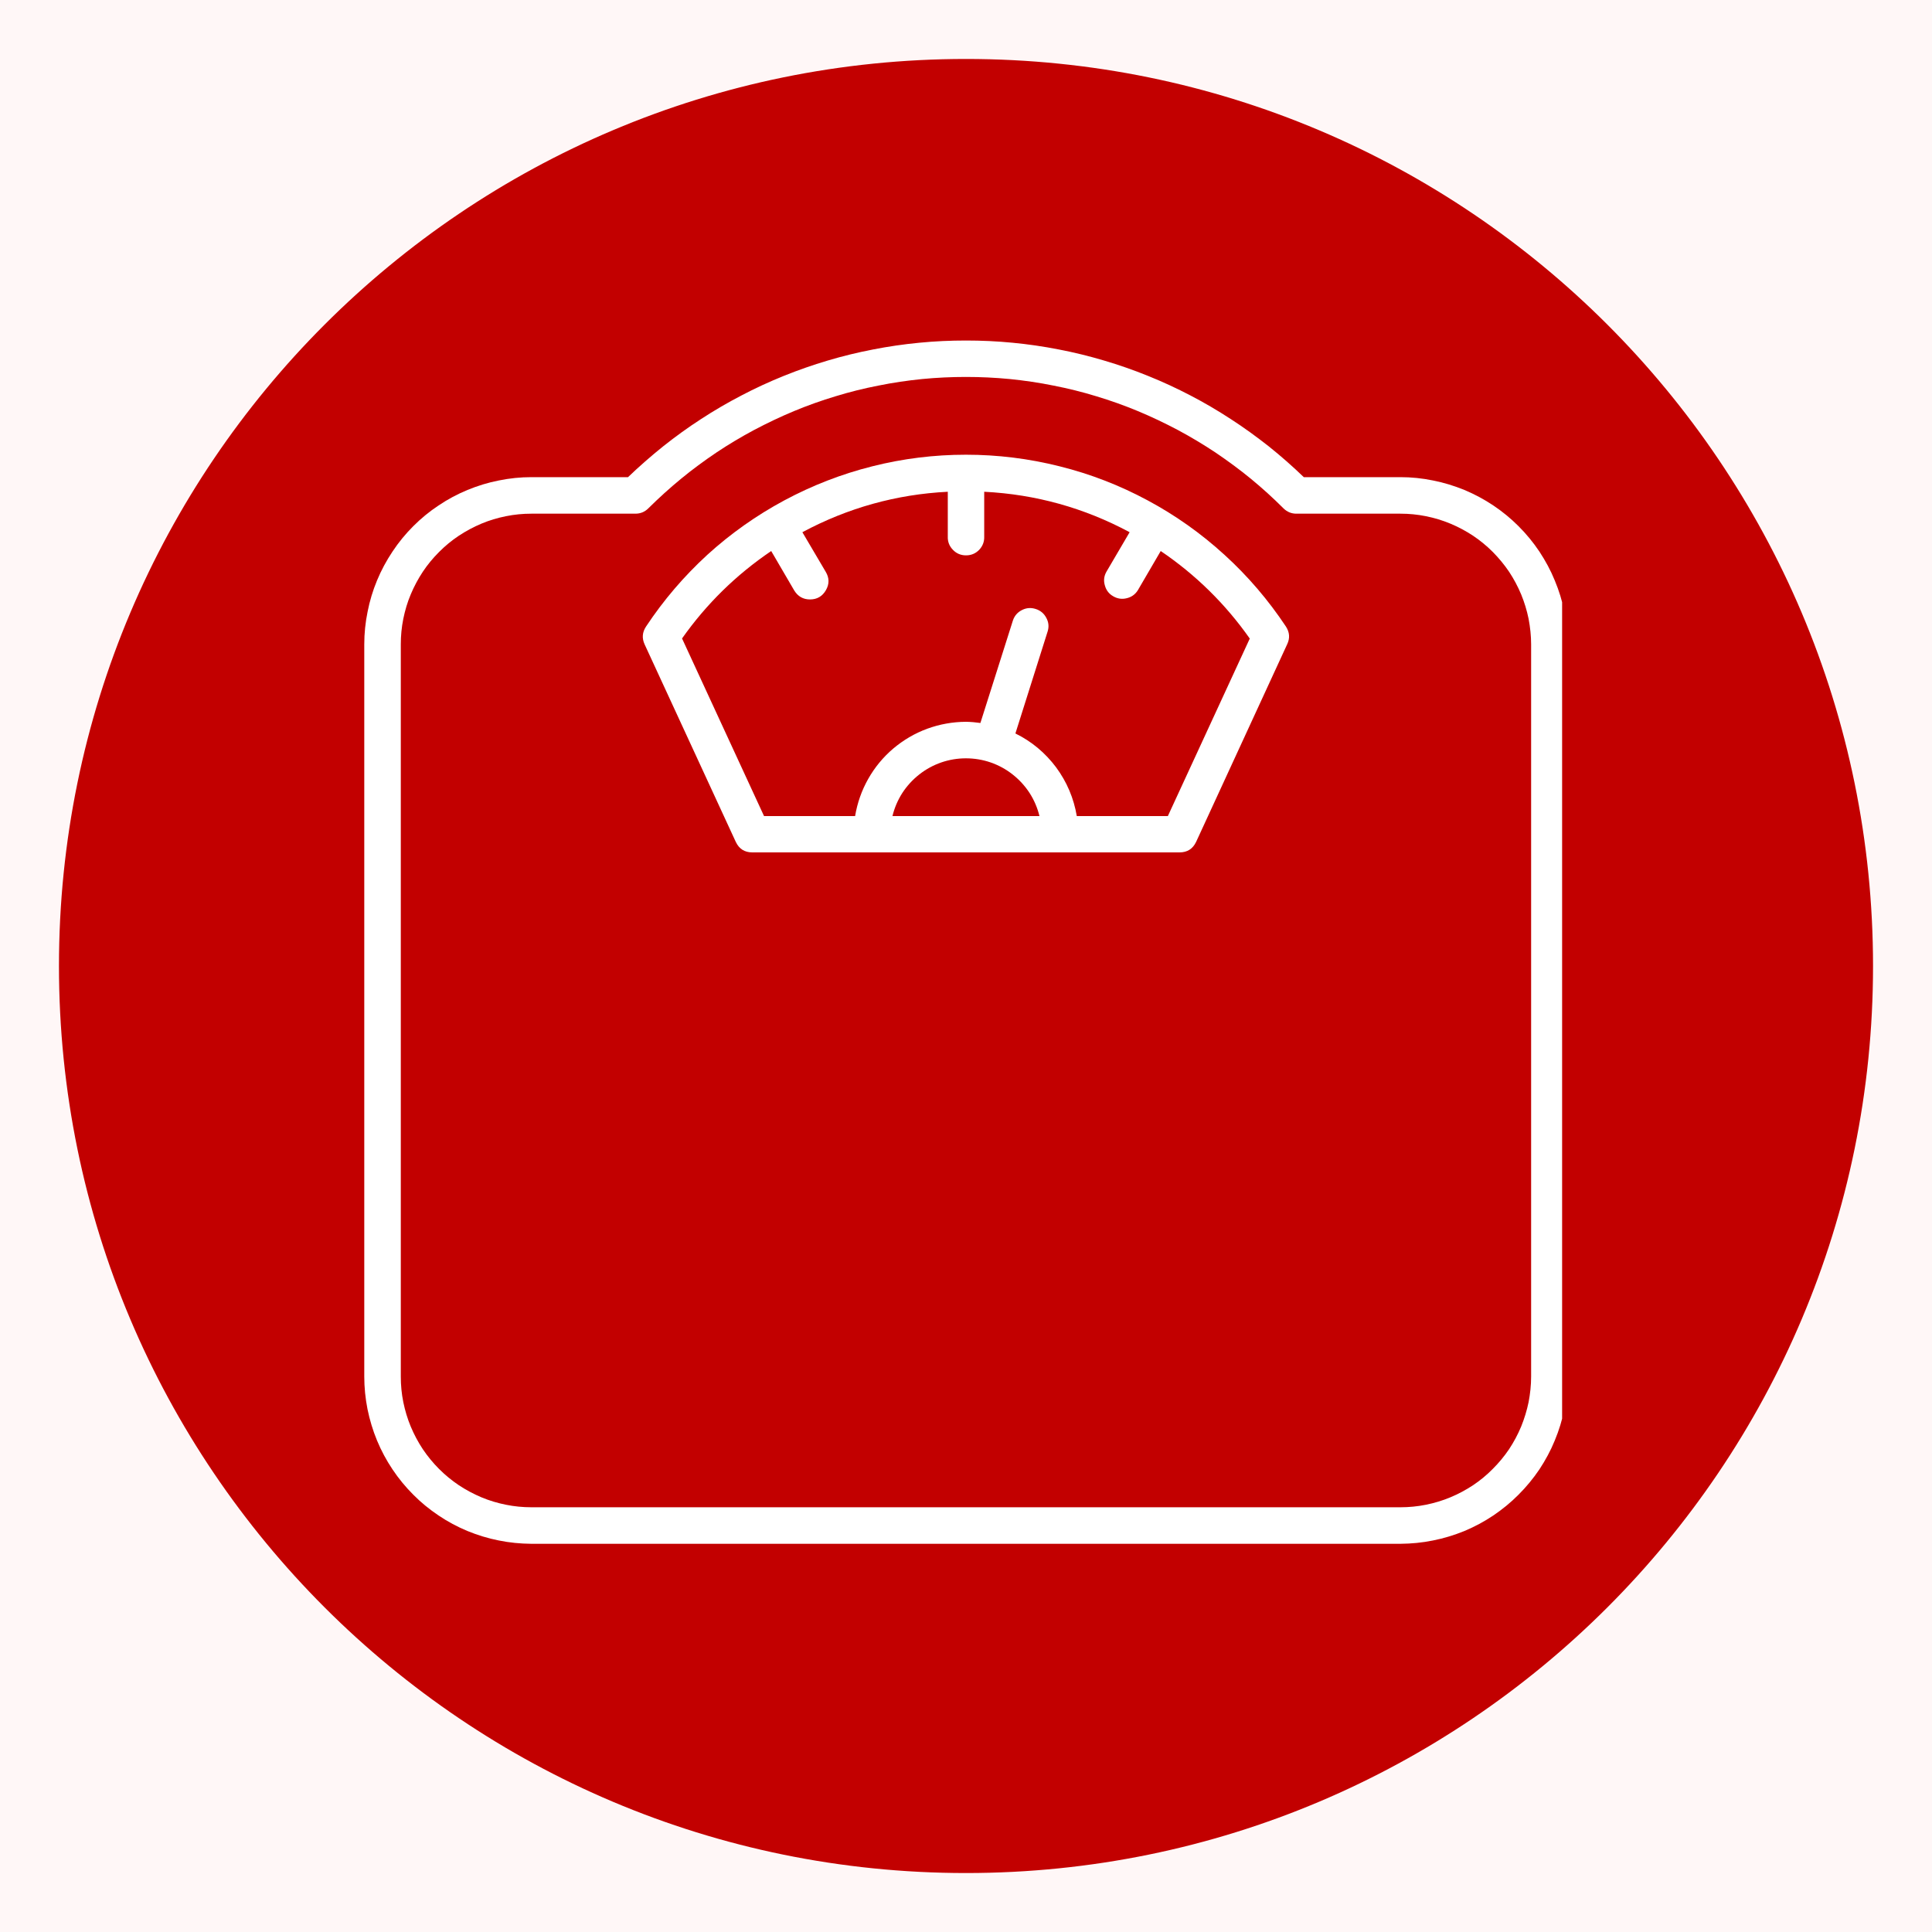
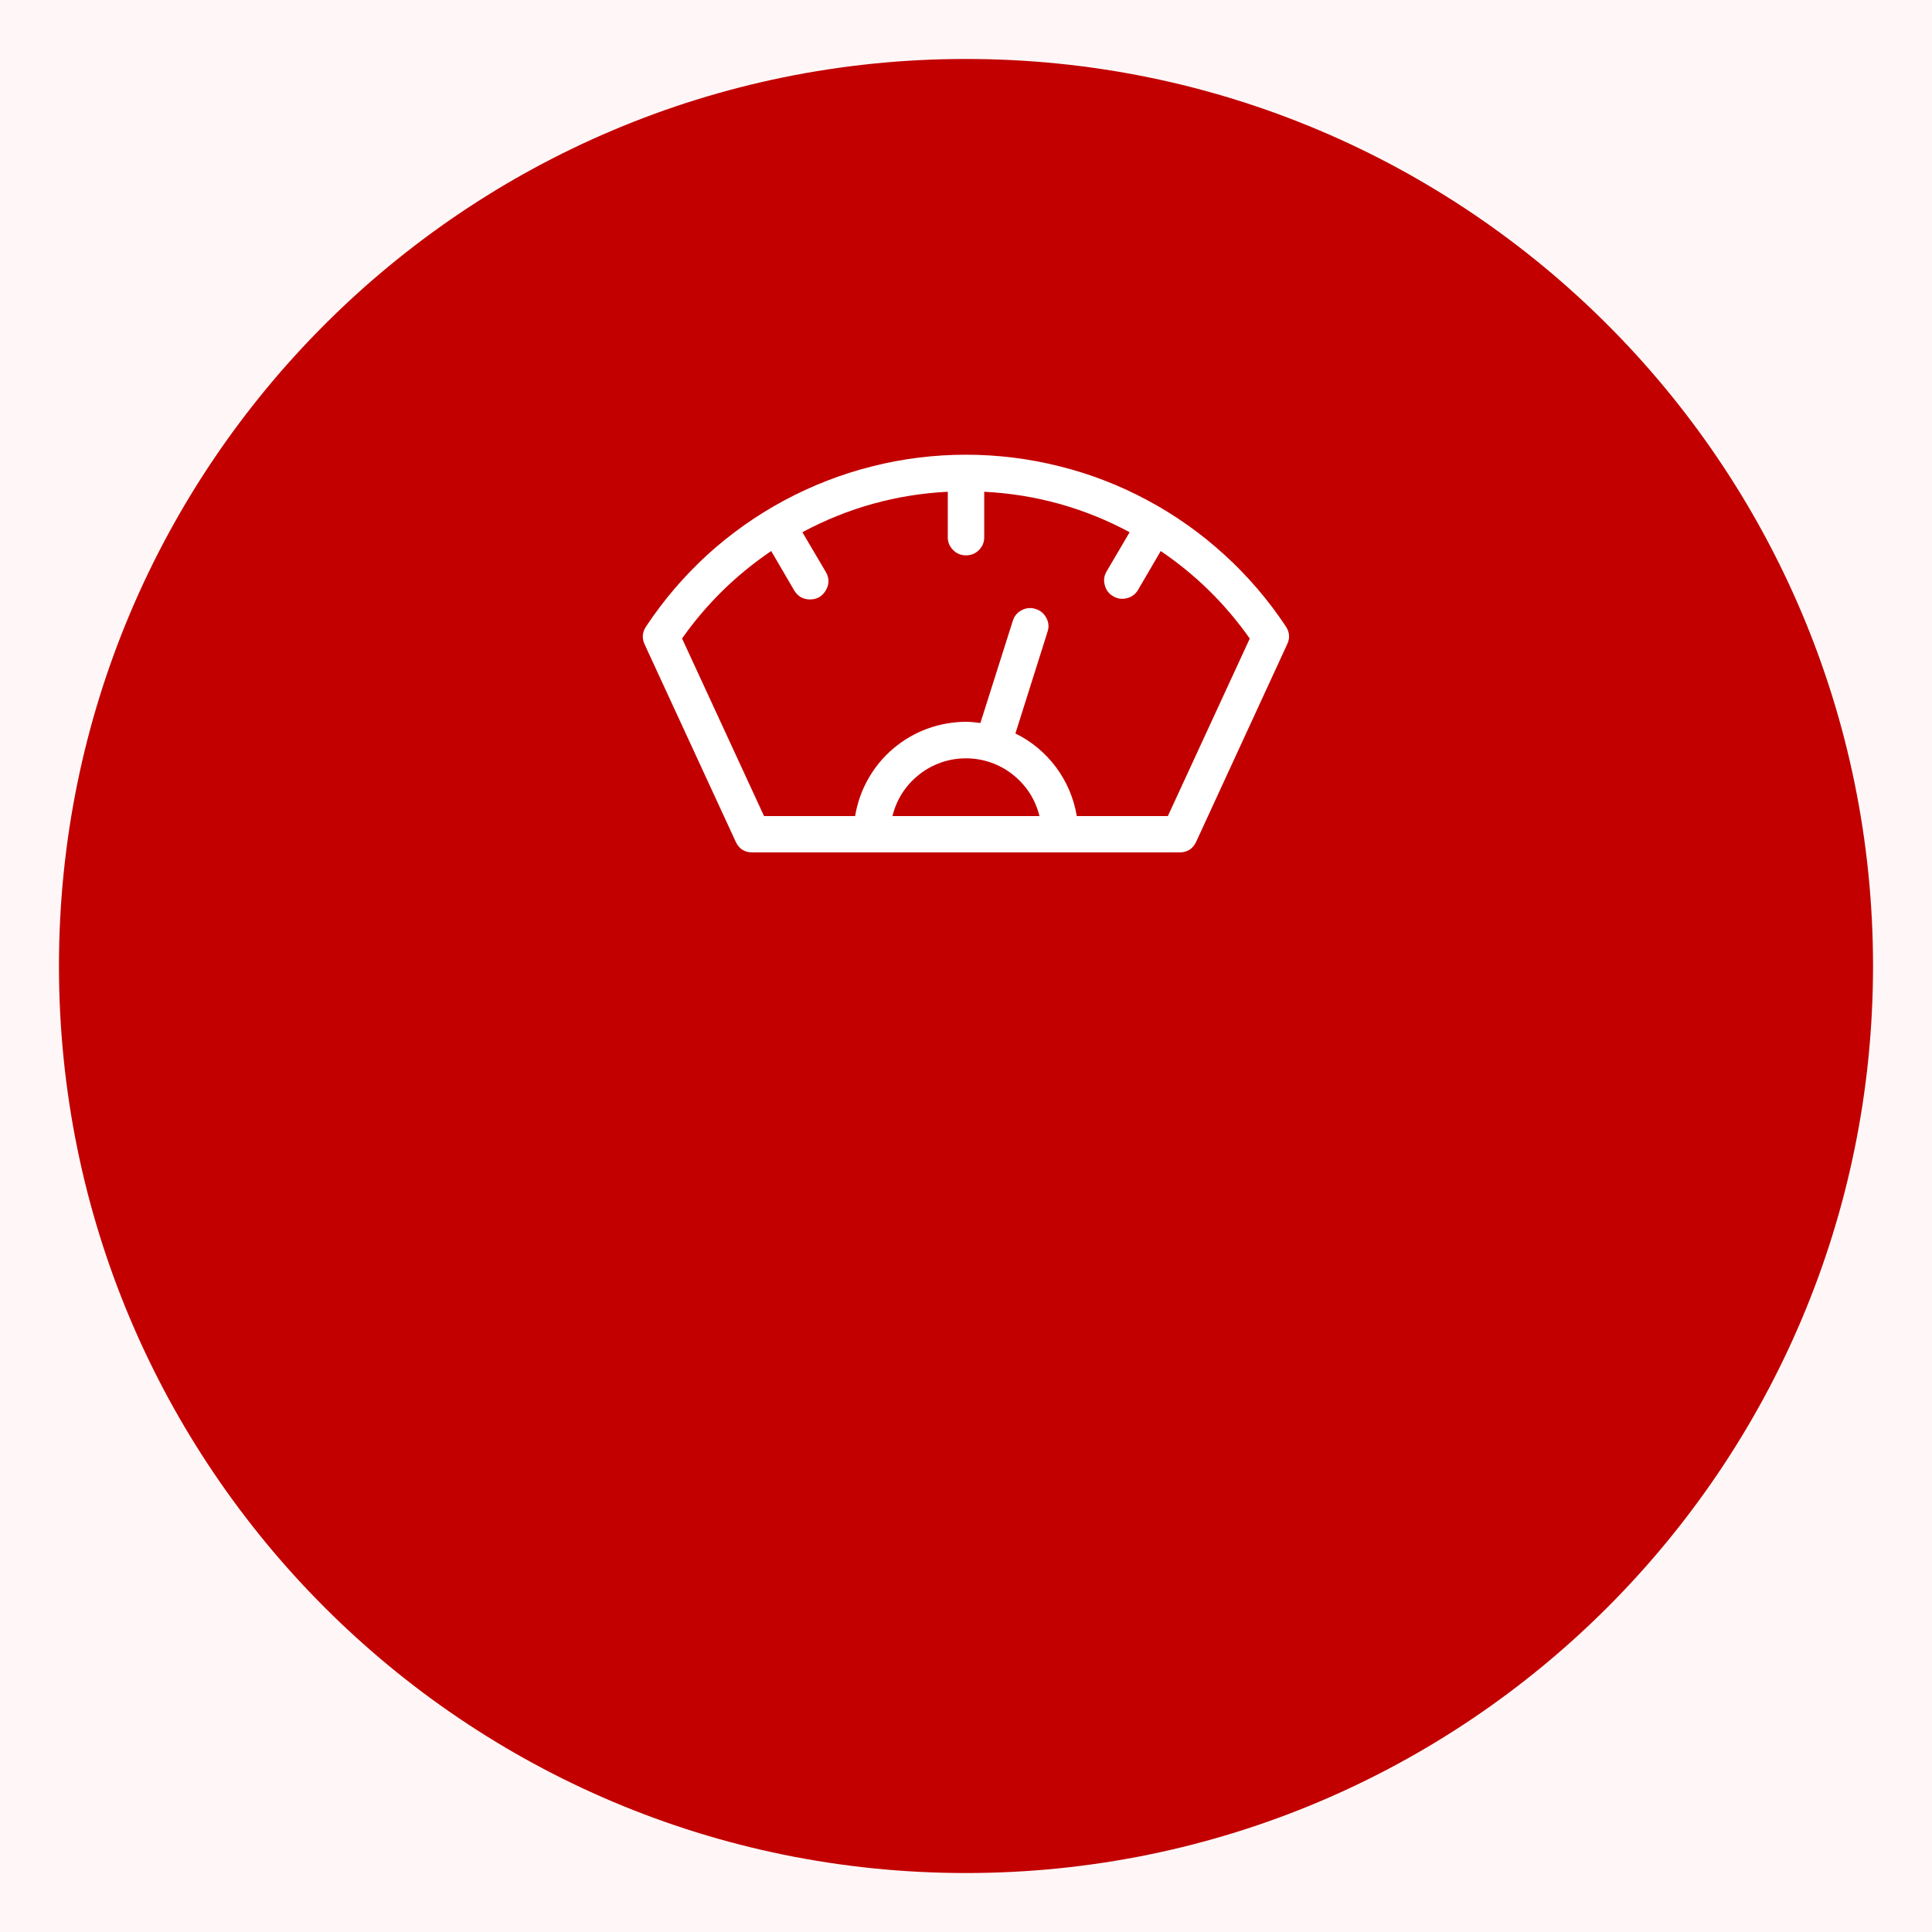
<svg xmlns="http://www.w3.org/2000/svg" version="1.0" preserveAspectRatio="xMidYMid meet" height="100" viewBox="0 0 75 75" zoomAndPan="magnify" width="100">
  <defs>
    <clipPath id="3f5f5b7200">
      <path clip-rule="nonzero" d="M 2.289 2.289 L 72.711 2.289 L 72.711 72.711 L 2.289 72.711 Z M 2.289 2.289" />
    </clipPath>
    <clipPath id="0a89c4669d">
      <path clip-rule="nonzero" d="M 37.5 2.289 C 18.051 2.289 2.289 18.051 2.289 37.5 C 2.289 56.949 18.051 72.711 37.5 72.711 C 56.949 72.711 72.711 56.949 72.711 37.5 C 72.711 18.051 56.949 2.289 37.5 2.289 Z M 37.5 2.289" />
    </clipPath>
    <clipPath id="0f3de9231f">
      <path clip-rule="nonzero" d="M 14.141 13 L 60.641 13 L 60.641 60 L 14.141 60 Z M 14.141 13" />
    </clipPath>
  </defs>
  <rect fill-opacity="1" height="90" y="-7.5" fill="#ffffff" width="90" x="-7.5" />
  <rect fill-opacity="1" height="90" y="-7.5" fill="#fff7f7" width="90" x="-7.5" />
  <g clip-path="url(#3f5f5b7200)">
    <g clip-path="url(#0a89c4669d)">
      <path fill-rule="nonzero" fill-opacity="1" d="M 2.289 2.289 L 72.711 2.289 L 72.711 72.711 L 2.289 72.711 Z M 2.289 2.289" fill="#c20000" />
    </g>
  </g>
  <g clip-path="url(#0f3de9231f)">
-     <path fill-rule="nonzero" fill-opacity="1" d="M 54.363 18.523 L 50.613 18.523 C 50.18 18.105 49.727 17.707 49.254 17.328 C 48.777 16.953 48.289 16.598 47.781 16.27 C 47.273 15.938 46.754 15.633 46.219 15.355 C 45.68 15.074 45.133 14.82 44.57 14.594 C 44.012 14.367 43.441 14.168 42.859 13.996 C 42.281 13.824 41.695 13.68 41.102 13.566 C 40.508 13.449 39.91 13.363 39.309 13.305 C 38.707 13.246 38.102 13.219 37.496 13.219 C 36.891 13.219 36.289 13.246 35.688 13.305 C 35.086 13.363 34.488 13.449 33.895 13.566 C 33.301 13.68 32.711 13.824 32.133 13.996 C 31.555 14.168 30.984 14.367 30.422 14.594 C 29.863 14.82 29.312 15.074 28.777 15.355 C 28.242 15.633 27.719 15.938 27.211 16.27 C 26.703 16.598 26.215 16.953 25.742 17.328 C 25.27 17.707 24.816 18.105 24.379 18.523 L 20.629 18.523 C 20.203 18.523 19.781 18.566 19.363 18.652 C 18.945 18.734 18.539 18.859 18.148 19.02 C 17.754 19.184 17.379 19.383 17.027 19.621 C 16.672 19.855 16.344 20.125 16.043 20.426 C 15.742 20.727 15.473 21.055 15.238 21.41 C 15 21.766 14.801 22.137 14.637 22.531 C 14.473 22.926 14.352 23.328 14.27 23.746 C 14.184 24.164 14.141 24.586 14.141 25.012 L 14.141 53.438 C 14.141 53.863 14.184 54.285 14.266 54.703 C 14.352 55.121 14.473 55.527 14.637 55.922 C 14.801 56.316 15 56.688 15.238 57.043 C 15.473 57.395 15.742 57.723 16.043 58.023 C 16.344 58.328 16.672 58.594 17.027 58.832 C 17.379 59.07 17.754 59.27 18.148 59.434 C 18.539 59.594 18.945 59.719 19.363 59.801 C 19.781 59.887 20.203 59.926 20.629 59.93 L 54.363 59.93 C 54.789 59.926 55.211 59.887 55.629 59.801 C 56.047 59.719 56.453 59.594 56.848 59.434 C 57.238 59.27 57.613 59.07 57.969 58.832 C 58.32 58.594 58.648 58.328 58.949 58.023 C 59.25 57.723 59.52 57.395 59.758 57.043 C 59.992 56.688 60.195 56.316 60.355 55.922 C 60.52 55.527 60.645 55.121 60.727 54.703 C 60.809 54.285 60.852 53.863 60.852 53.438 L 60.852 25.012 C 60.852 24.586 60.809 24.164 60.727 23.746 C 60.645 23.328 60.52 22.926 60.355 22.531 C 60.195 22.137 59.992 21.766 59.758 21.41 C 59.52 21.055 59.25 20.727 58.949 20.426 C 58.648 20.125 58.32 19.855 57.969 19.621 C 57.613 19.383 57.238 19.184 56.848 19.02 C 56.453 18.859 56.047 18.734 55.629 18.652 C 55.211 18.566 54.789 18.523 54.363 18.523 Z M 59.438 53.438 C 59.438 53.773 59.402 54.102 59.34 54.43 C 59.273 54.754 59.176 55.07 59.051 55.379 C 58.922 55.688 58.766 55.98 58.582 56.258 C 58.395 56.535 58.184 56.789 57.949 57.023 C 57.715 57.262 57.457 57.473 57.184 57.656 C 56.906 57.84 56.613 57.996 56.305 58.125 C 55.996 58.254 55.68 58.348 55.355 58.414 C 55.027 58.48 54.699 58.512 54.363 58.512 L 20.629 58.512 C 20.297 58.512 19.965 58.48 19.641 58.414 C 19.312 58.348 18.996 58.254 18.688 58.125 C 18.383 57.996 18.09 57.84 17.812 57.656 C 17.535 57.469 17.281 57.262 17.043 57.023 C 16.809 56.789 16.598 56.531 16.414 56.258 C 16.23 55.98 16.074 55.688 15.945 55.379 C 15.816 55.07 15.723 54.754 15.656 54.43 C 15.59 54.102 15.559 53.773 15.559 53.438 L 15.559 25.012 C 15.559 24.68 15.59 24.352 15.656 24.023 C 15.723 23.695 15.816 23.379 15.945 23.074 C 16.074 22.766 16.23 22.473 16.414 22.195 C 16.598 21.918 16.809 21.664 17.043 21.43 C 17.281 21.191 17.535 20.98 17.812 20.797 C 18.09 20.613 18.383 20.457 18.688 20.328 C 18.996 20.199 19.312 20.105 19.641 20.039 C 19.965 19.973 20.297 19.941 20.629 19.941 L 24.668 19.941 C 24.863 19.941 25.031 19.871 25.168 19.734 C 25.574 19.332 25.996 18.949 26.438 18.586 C 26.879 18.223 27.336 17.887 27.812 17.566 C 28.285 17.25 28.777 16.957 29.281 16.688 C 29.785 16.422 30.301 16.176 30.828 15.957 C 31.355 15.738 31.891 15.547 32.438 15.383 C 32.984 15.215 33.535 15.078 34.098 14.969 C 34.656 14.855 35.223 14.773 35.789 14.715 C 36.355 14.66 36.926 14.633 37.496 14.633 C 38.066 14.633 38.637 14.66 39.207 14.715 C 39.773 14.773 40.34 14.855 40.898 14.969 C 41.457 15.078 42.012 15.215 42.559 15.383 C 43.105 15.547 43.641 15.738 44.168 15.957 C 44.695 16.176 45.211 16.422 45.715 16.688 C 46.219 16.957 46.707 17.25 47.184 17.566 C 47.656 17.887 48.117 18.223 48.559 18.586 C 49 18.949 49.422 19.332 49.824 19.734 C 49.965 19.871 50.129 19.941 50.324 19.941 L 54.363 19.941 C 54.699 19.941 55.027 19.973 55.355 20.039 C 55.68 20.105 55.996 20.199 56.305 20.328 C 56.613 20.457 56.906 20.613 57.184 20.797 C 57.457 20.98 57.715 21.191 57.949 21.426 C 58.184 21.664 58.395 21.918 58.582 22.195 C 58.766 22.473 58.922 22.766 59.051 23.074 C 59.176 23.379 59.273 23.695 59.34 24.023 C 59.402 24.352 59.438 24.68 59.438 25.012 Z M 59.438 53.438" fill="#ffffff" />
-   </g>
+     </g>
  <path fill-rule="nonzero" fill-opacity="1" d="M 37.496 17.652 C 36.266 17.652 35.055 17.801 33.863 18.102 C 32.668 18.402 31.531 18.844 30.445 19.426 C 29.363 20.008 28.367 20.711 27.457 21.539 C 26.551 22.371 25.758 23.297 25.078 24.324 C 24.934 24.543 24.914 24.773 25.023 25.012 L 28.562 32.68 C 28.691 32.953 28.902 33.09 29.207 33.09 L 45.789 33.09 C 46.09 33.09 46.305 32.953 46.434 32.68 L 49.969 25.008 C 50.082 24.77 50.062 24.543 49.918 24.32 C 49.238 23.297 48.445 22.367 47.535 21.539 C 46.629 20.711 45.633 20.004 44.547 19.422 C 43.465 18.84 42.324 18.398 41.133 18.102 C 39.938 17.801 38.727 17.652 37.496 17.652 Z M 40.352 31.68 L 34.645 31.68 C 34.723 31.359 34.852 31.059 35.027 30.785 C 35.207 30.508 35.426 30.27 35.684 30.066 C 35.941 29.863 36.227 29.707 36.539 29.598 C 36.848 29.492 37.168 29.438 37.496 29.438 C 37.828 29.438 38.148 29.492 38.457 29.598 C 38.77 29.707 39.055 29.863 39.312 30.066 C 39.57 30.27 39.789 30.508 39.969 30.785 C 40.145 31.059 40.273 31.359 40.352 31.68 Z M 45.336 31.68 L 41.801 31.68 C 41.684 30.984 41.414 30.352 40.996 29.785 C 40.574 29.223 40.047 28.781 39.418 28.473 L 40.672 24.504 C 40.727 24.32 40.707 24.145 40.613 23.977 C 40.523 23.809 40.387 23.699 40.207 23.641 C 40.023 23.582 39.848 23.594 39.676 23.68 C 39.504 23.766 39.387 23.898 39.324 24.078 L 38.059 28.066 C 37.871 28.039 37.688 28.023 37.496 28.02 C 36.98 28.023 36.48 28.113 35.996 28.289 C 35.508 28.469 35.07 28.727 34.676 29.059 C 34.281 29.395 33.957 29.789 33.703 30.238 C 33.449 30.688 33.281 31.168 33.195 31.68 L 29.66 31.68 L 26.477 24.785 C 27.426 23.441 28.578 22.312 29.938 21.391 L 30.832 22.922 C 30.973 23.152 31.176 23.27 31.445 23.27 C 31.719 23.27 31.926 23.148 32.062 22.91 C 32.199 22.672 32.195 22.434 32.055 22.199 L 31.148 20.66 C 32.914 19.715 34.793 19.191 36.793 19.09 L 36.793 20.824 C 36.785 21.027 36.852 21.199 36.992 21.344 C 37.129 21.488 37.301 21.559 37.5 21.559 C 37.703 21.559 37.871 21.488 38.012 21.344 C 38.148 21.199 38.215 21.027 38.207 20.824 L 38.207 19.09 C 40.207 19.191 42.09 19.715 43.852 20.66 L 42.949 22.199 C 42.855 22.367 42.836 22.543 42.891 22.727 C 42.941 22.91 43.047 23.051 43.211 23.145 C 43.375 23.242 43.551 23.27 43.738 23.223 C 43.922 23.18 44.066 23.078 44.168 22.918 L 45.059 21.391 C 46.418 22.312 47.57 23.445 48.516 24.789 Z M 45.336 31.68" fill="#ffffff" />
</svg>